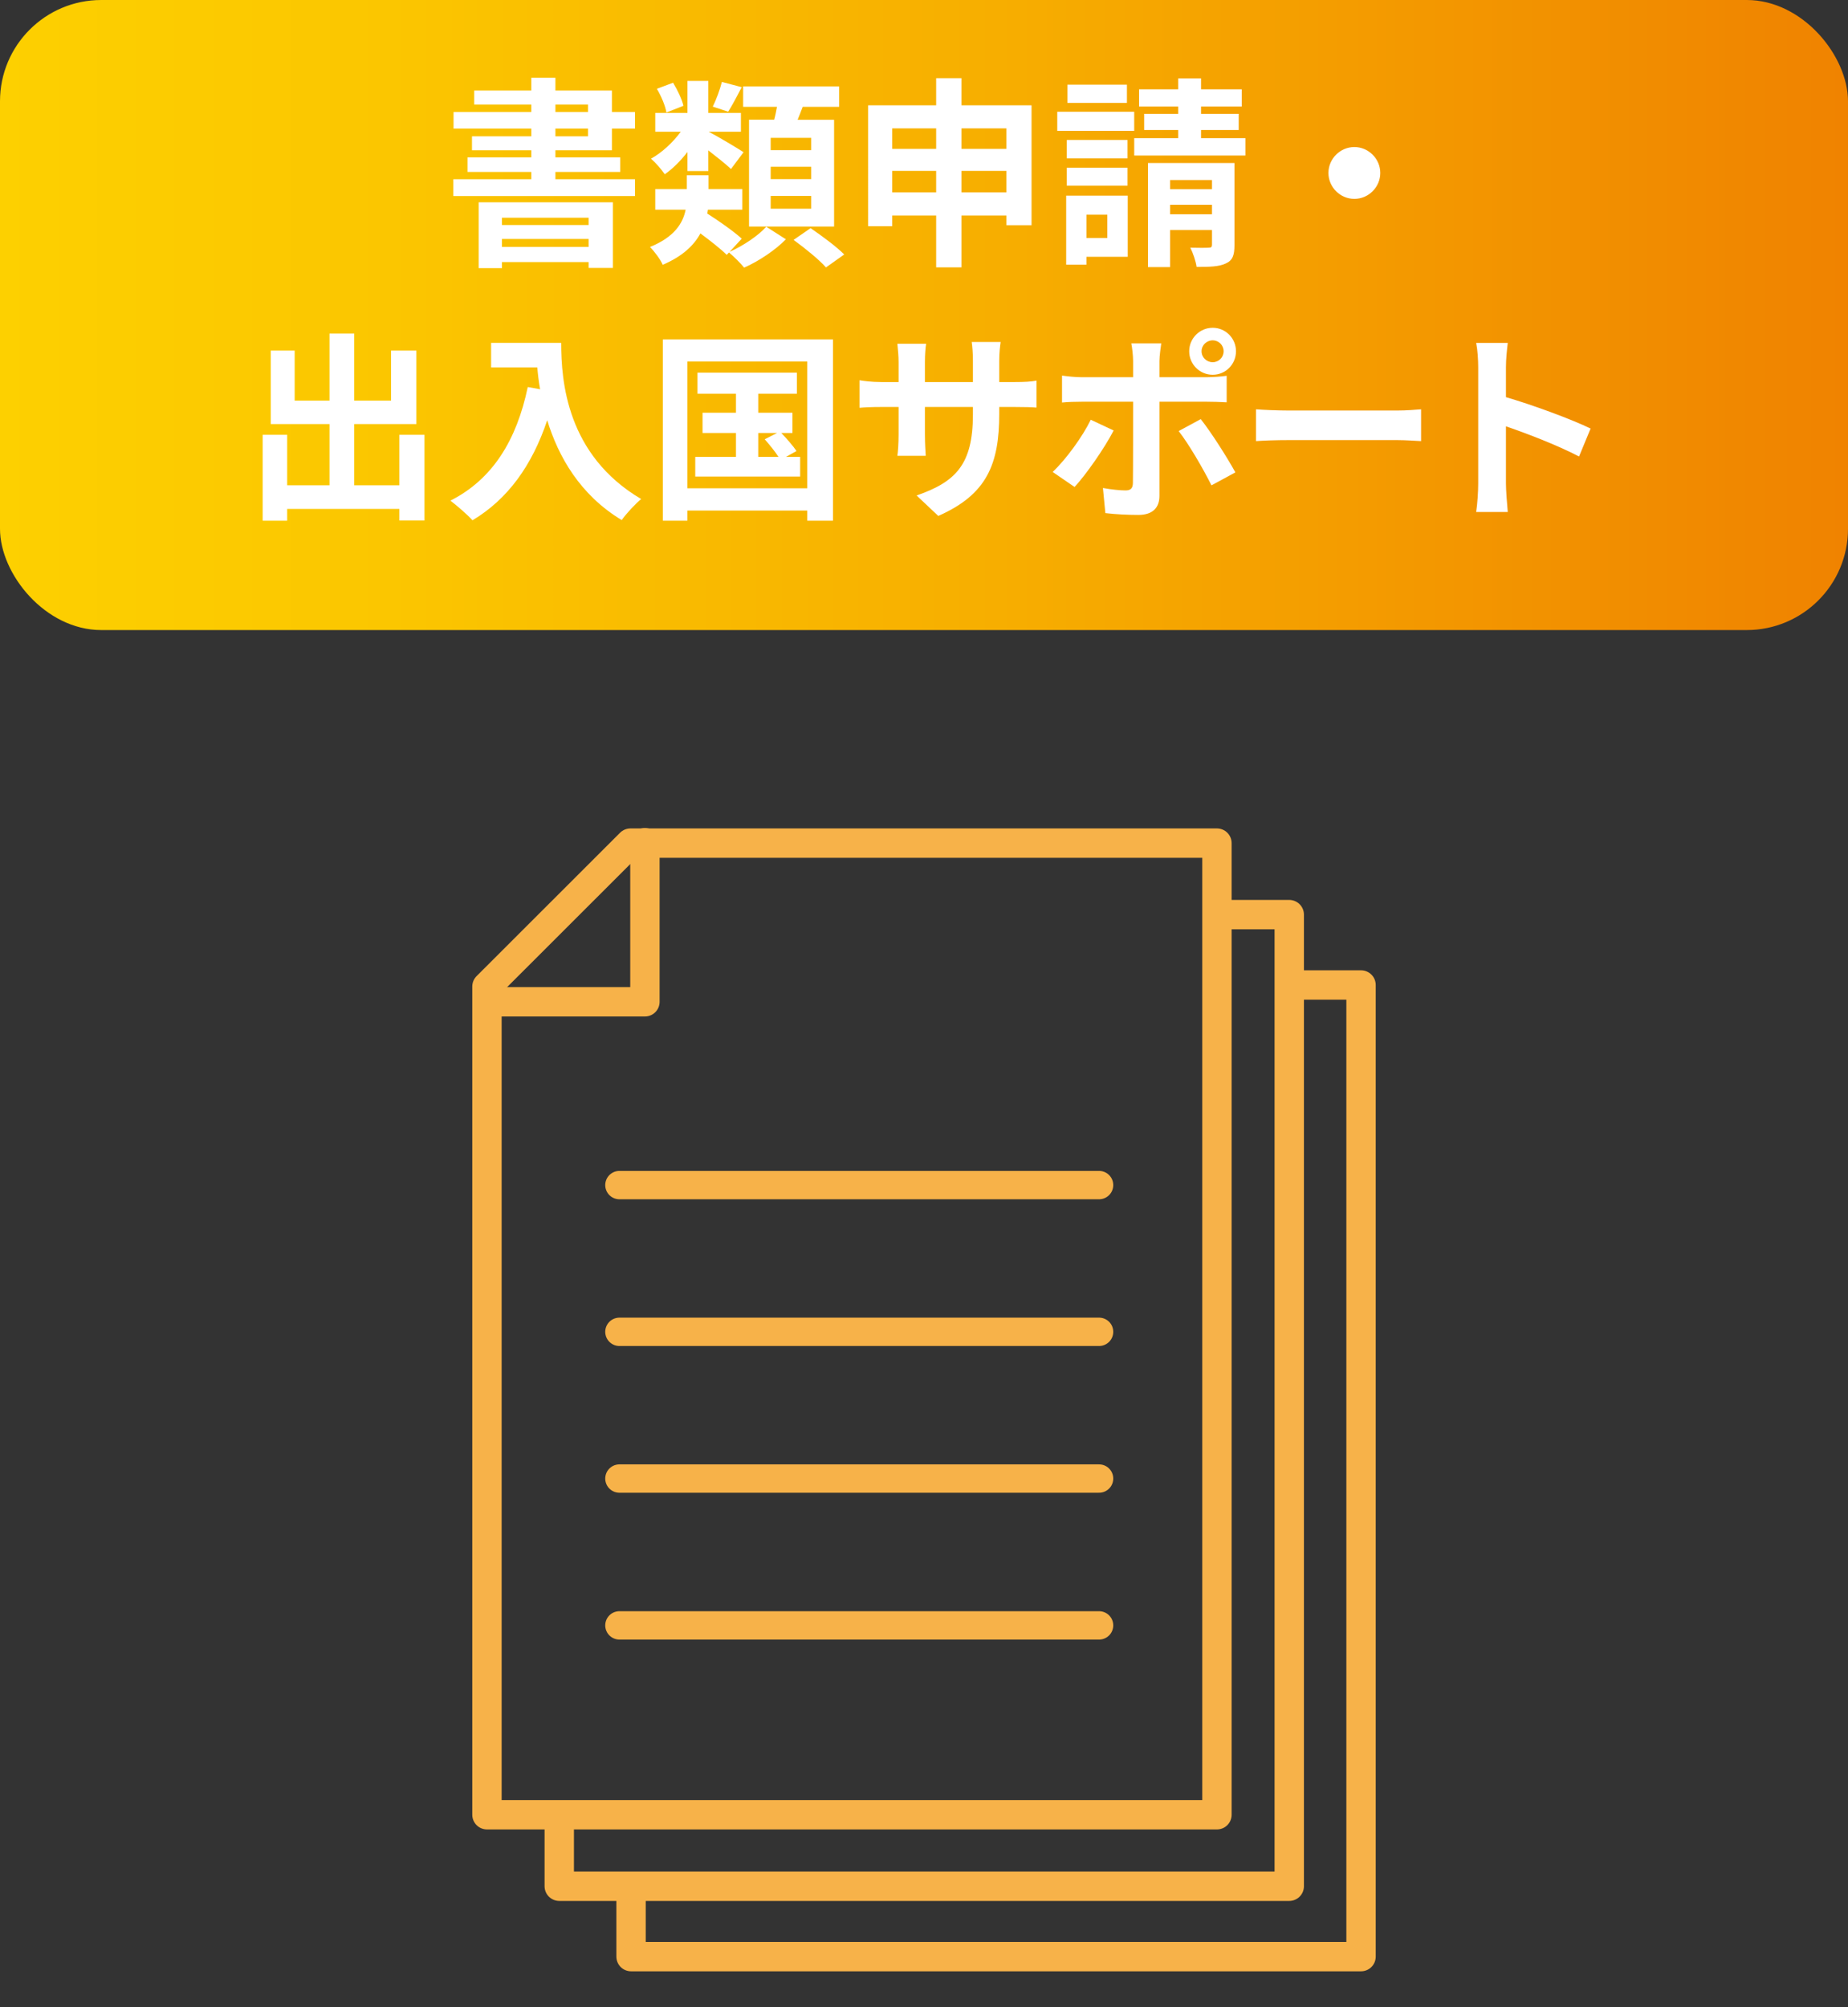
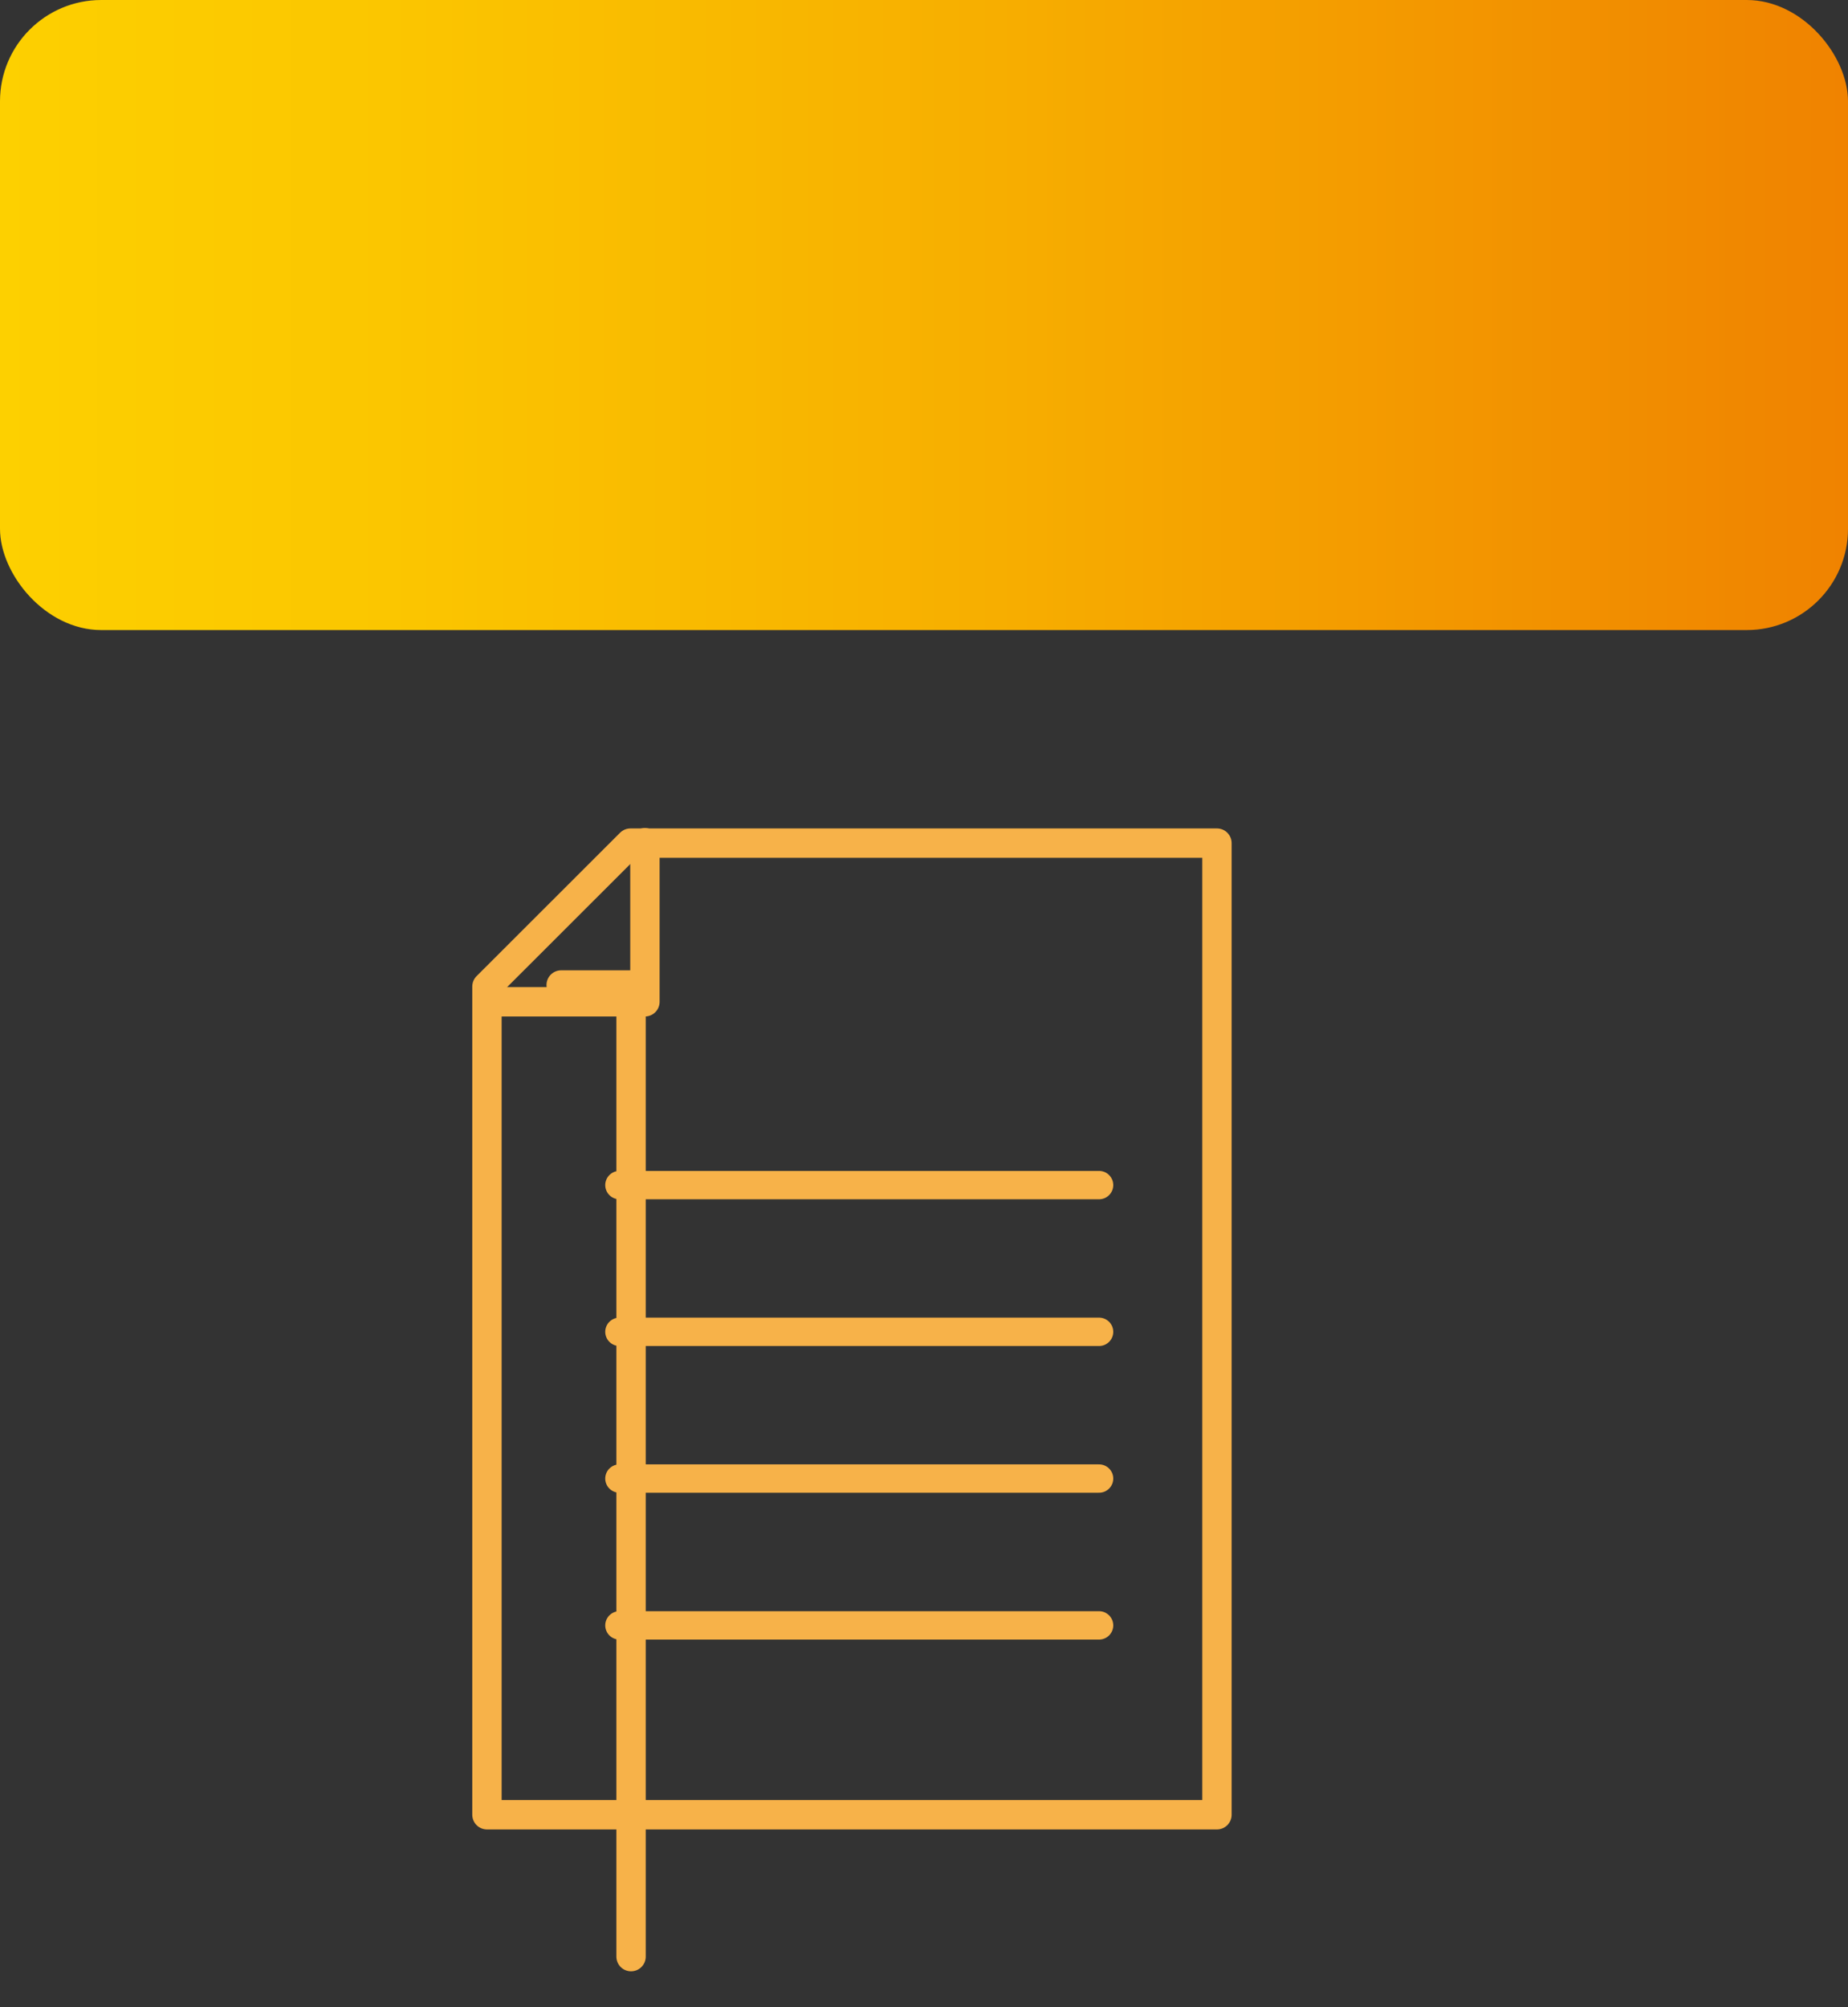
<svg xmlns="http://www.w3.org/2000/svg" id="_イヤー_2" viewBox="0 0 182.5 198.22">
  <rect x="0" y="0" width="182.5" height="198.22" fill="#333333" stroke="none" />
  <defs>
    <linearGradient id="GB04" x1="0" y1="31.11" x2="182.5" y2="31.11" gradientUnits="userSpaceOnUse">
      <stop offset="0" stop-color="#fdd000" />
      <stop offset=".21" stop-color="#fbc600" />
      <stop offset=".54" stop-color="#f7ae00" />
      <stop offset=".96" stop-color="#f08600" />
      <stop offset="1" stop-color="#f08300" />
    </linearGradient>
    <style>.cls-2,.cls-3{fill:none}.cls-5{fill:#fff}.cls-2,.cls-3{stroke-width:2.9px;stroke:#f7b249;stroke-linecap:round;stroke-linejoin:round}.cls-3{stroke-width:2.8px}</style>
  </defs>
  <g id="_イヤー_1-2">
    <rect width="182.5" height="62.22" rx="10" ry="10" style="fill:url(#GB04)" />
-     <path class="cls-5" d="M54.85 14.84v.7h6.4v1.44h-6.4v.72h7.86v1.66H44.77V17.7h7.7v-.72h-6.3v-1.44h6.3v-.7h-5.86v-1.38h5.86v-.76h-7.68v-1.64h7.68v-.74h-5.64V8.94h5.64V7.68h2.38v1.26h5.58v2.12h2.28v1.64h-2.28v2.14h-5.58Zm-7.58 5.14h13.26v6.48h-2.4v-.58h-8.56v.6h-2.3v-6.5Zm2.3 1.52v.72h8.56v-.72h-8.56Zm8.56 2.88v-.78h-8.56v.78h8.56Zm-3.28-13.32h3.22v-.74h-3.22v.74Zm0 2.4h3.22v-.76h-3.22v.76ZM72.05 24.87c1.36-.6 2.86-1.62 3.62-2.48l1.94 1.24c-1 1.04-2.7 2.18-4.12 2.8-.36-.44-1-1.08-1.5-1.5l-.22.24c-.56-.56-1.6-1.38-2.6-2.12-.64 1.18-1.76 2.26-3.72 3.1-.22-.52-.84-1.34-1.26-1.76 2.42-.98 3.26-2.36 3.52-3.68h-3v-2.04h3.12v-1.36h2.14v1.36h3.34v2.04h-3.4c-.02.12-.04.26-.06.38 1.16.74 2.64 1.78 3.4 2.48l-1.2 1.3Zm-4.16-9.86c-.68.88-1.46 1.66-2.24 2.2-.32-.48-.94-1.18-1.36-1.54 1.06-.58 2.16-1.6 2.94-2.66h-2.52v-1.86h3.18V7.99h2.06v3.16h3.22v1.86h-3.18c.82.42 2.9 1.66 3.44 2.02l-1.24 1.66c-.5-.48-1.42-1.2-2.24-1.84v2.04h-2.06v-1.88Zm-2.08-3.9c-.1-.64-.5-1.6-.94-2.34l1.6-.6c.44.72.88 1.64 1.02 2.28l-1.68.66Zm7.44-2.5c-.48.92-.94 1.8-1.34 2.42l-1.52-.5c.34-.68.72-1.72.9-2.44l1.96.52Zm3.2 3.22c.12-.42.2-.86.28-1.28h-3.34V8.53h9.48v2.02h-3.6c-.16.44-.34.88-.5 1.28h3.6v10.54h-8.4V11.82h2.48Zm3.66 1.78h-4v1.22h4v-1.22Zm0 2.86h-4v1.22h4v-1.22Zm0 2.88h-4v1.26h4v-1.26Zm-.06 3.18c1.08.74 2.58 1.84 3.32 2.6l-1.8 1.28c-.66-.76-2.1-1.92-3.2-2.72l1.68-1.16ZM101.87 10.4v11.84h-2.48v-.96h-4.44v5.12h-2.5v-5.12h-4.34v1.06h-2.38V10.4h6.72V7.72h2.5v2.68h6.92Zm-13.76 2.28v2.02h4.34v-2.02h-4.34ZM92.45 19v-2.12h-4.34V19h4.34Zm2.5-6.32v2.02h4.44v-2.02h-4.44ZM99.39 19v-2.12h-4.44V19h4.44ZM112.01 12.92h-7.6v-1.88h7.6v1.88Zm-.64 12.44h-4.08v.78h-2v-6.82h6.08v6.04Zm-.02-9.72h-6v-1.82h6v1.82Zm-6 .92h6v1.78h-6v-1.78Zm5.94-6.4h-5.88v-1.8h5.88v1.8Zm-4 11.04v2.3h2.06v-2.3h-2.06Zm15.7-7.56v1.72h-10.98v-1.72h4.34v-.8h-3.36v-1.6h3.36v-.72h-3.86v-1.7h3.86V7.74h2.26v1.08h4.02v1.7h-4.02v.72h3.72v1.6h-3.72v.8h4.38Zm-1.08 10.56c0 1-.18 1.52-.86 1.82-.66.32-1.6.34-2.88.34-.08-.58-.36-1.38-.62-1.9.74.02 1.56.02 1.82 0 .26 0 .32-.08.32-.3v-1.44h-4.14v3.66h-2.18V16.1h8.54v8.1Zm-6.36-6.42v.9h4.14v-.9h-4.14Zm4.14 3.38v-.94h-4.14v.94h4.14ZM136.31 17.08c0 1.4-1.16 2.56-2.56 2.56s-2.56-1.16-2.56-2.56 1.16-2.56 2.56-2.56 2.56 1.16 2.56 2.56ZM41.92 42.94v8.46h-2.48v-1.14H28.36v1.16h-2.42v-8.48h2.42v4.98h4.18v-6.04h-5.8v-7.26h2.36v4.94h3.44v-6.62h2.44v6.62h3.64v-4.94h2.5v7.26h-6.14v6.04h4.46v-4.98h2.48ZM55.42 33.86c0 3.78.54 11.08 7.9 15.42-.52.42-1.5 1.46-1.92 2.08-4.14-2.5-6.26-6.28-7.36-9.86-1.5 4.48-3.9 7.8-7.38 9.88-.44-.5-1.56-1.48-2.18-1.94 4.16-2.1 6.54-5.96 7.64-11.22l1.22.22c-.14-.76-.22-1.48-.28-2.16H48.5v-2.42h6.92ZM82.26 33.52v17.9h-2.54v-1H67.88v1h-2.42v-17.9h16.8Zm-2.54 14.7V35.7H67.88v12.52h11.84Zm-.7-3.1v1.94H68.66v-1.94h4.02v-2.36h-3.3v-2h3.3v-1.88h-3.8V36.8h9.82v2.08h-3.82v1.88h3.38v2h-1.1c.54.56 1.18 1.3 1.5 1.78l-1.04.58h1.4Zm-4.14 0h2c-.34-.54-.9-1.22-1.36-1.74l1.22-.62h-1.86v2.36ZM92.66 50.95l-2.14-2.02c3.86-1.34 5.56-3.06 5.56-7.98v-.76h-4.74v2.72c0 .88.06 1.7.08 2.1h-2.8c.06-.4.12-1.2.12-2.1v-2.72h-1.7c-1 0-1.72.04-2.16.08v-2.72c.34.06 1.16.18 2.16.18h1.7v-1.98c0-.58-.06-1.2-.12-1.8h2.84c-.06.38-.12 1.02-.12 1.8v1.98h4.74v-2.1c0-.8-.06-1.46-.12-1.86h2.86c-.06.4-.14 1.06-.14 1.86v2.1h1.48c1.06 0 1.66-.04 2.2-.14v2.66c-.44-.04-1.14-.06-2.2-.06h-1.48v.66c0 4.96-1.2 7.98-6.02 10.1ZM106.12 48.09l-2.16-1.48c1.34-1.28 2.94-3.48 3.76-5.16l2.26 1.06c-.92 1.78-2.76 4.4-3.86 5.58Zm8.38-12.44v1.6h4.66c.56 0 1.44-.06 1.98-.14v2.62c-.64-.04-1.42-.06-1.96-.06h-4.68v9.3c0 1.16-.66 1.88-2.08 1.88-1.08 0-2.24-.06-3.26-.18l-.24-2.48c.86.16 1.74.24 2.22.24.52 0 .72-.2.74-.72.02-.74.02-7.08.02-8.02v-.02h-5.08c-.6 0-1.38.02-1.94.08v-2.66c.6.08 1.3.16 1.94.16h5.08v-1.6c0-.52-.1-1.4-.18-1.74h2.96c-.04.28-.18 1.24-.18 1.74Zm7.5 11-2.36 1.28c-.86-1.72-2.28-4.14-3.24-5.36l2.18-1.18c1.02 1.28 2.62 3.8 3.42 5.26Zm-2.24-14.28c1.28 0 2.3 1.04 2.3 2.32s-1.02 2.32-2.3 2.32-2.32-1.04-2.32-2.32 1.04-2.32 2.32-2.32Zm0 3.4c.6 0 1.08-.48 1.08-1.08s-.48-1.08-1.08-1.08-1.1.48-1.1 1.08.5 1.08 1.1 1.08ZM127.26 40.54H138c.94 0 1.82-.08 2.34-.12v3.14c-.48-.02-1.5-.1-2.34-.1h-10.74c-1.14 0-2.48.04-3.22.1v-3.14c.72.06 2.18.12 3.22.12ZM145.98 36.26c0-.7-.06-1.7-.2-2.4h3.12c-.08.7-.18 1.58-.18 2.4v2.96c2.68.78 6.52 2.2 8.36 3.1l-1.14 2.76c-2.06-1.08-5.06-2.24-7.22-2.98v5.66c0 .58.1 1.98.18 2.8h-3.12c.12-.8.2-2 .2-2.8v-11.5Z" />
    <path style="fill:none" d="M16.25 78.22h150v120h-150z" />
    <path class="cls-2" d="M48.09 97.42v81.79h72.09V83.26H62.26L48.09 97.42z" />
-     <path class="cls-2" d="M55.23 179.89v6.38h72.09V90.32h-6.9" />
-     <path class="cls-2" d="M62.32 186.84v6.38h72.09V97.27h-6.9M63.69 83.22v15.71H48.17" />
+     <path class="cls-2" d="M62.32 186.84v6.38V97.27h-6.9M63.69 83.22v15.71H48.17" />
    <path class="cls-3" d="M61.17 117.03h47.37M61.17 131.52h47.37M61.17 146.01h47.37M61.17 160.51h47.37" />
  </g>
</svg>